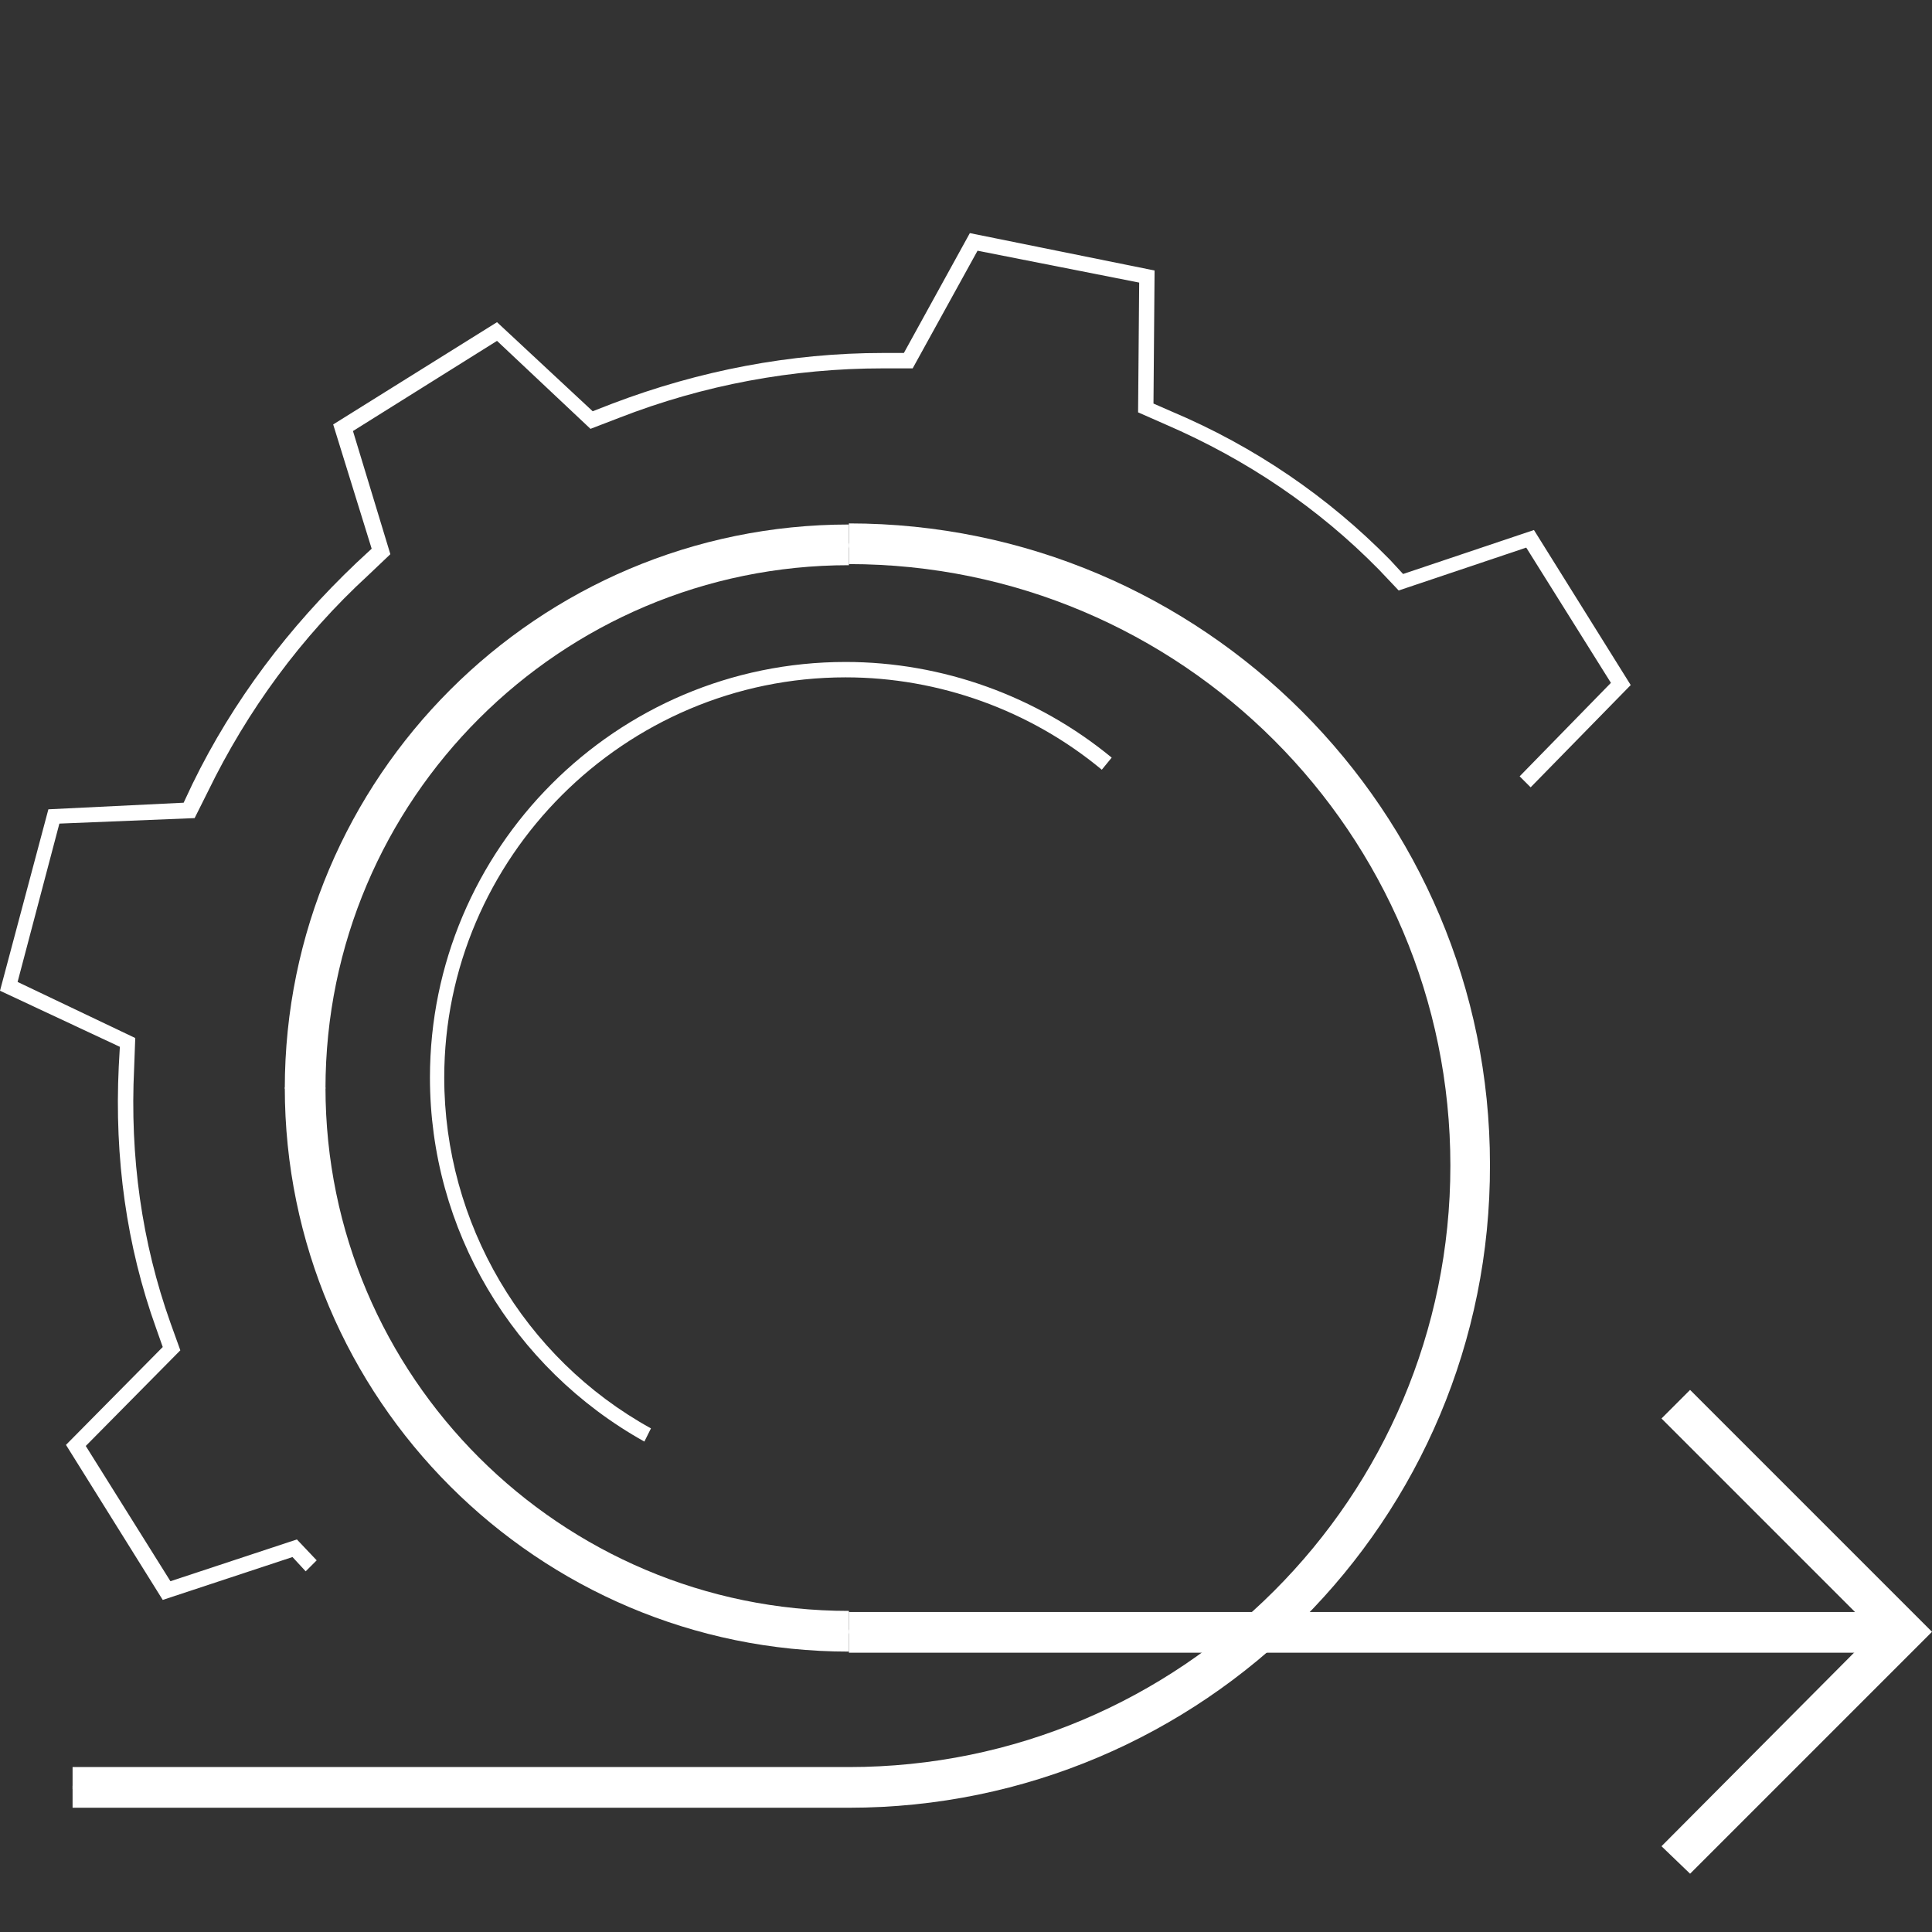
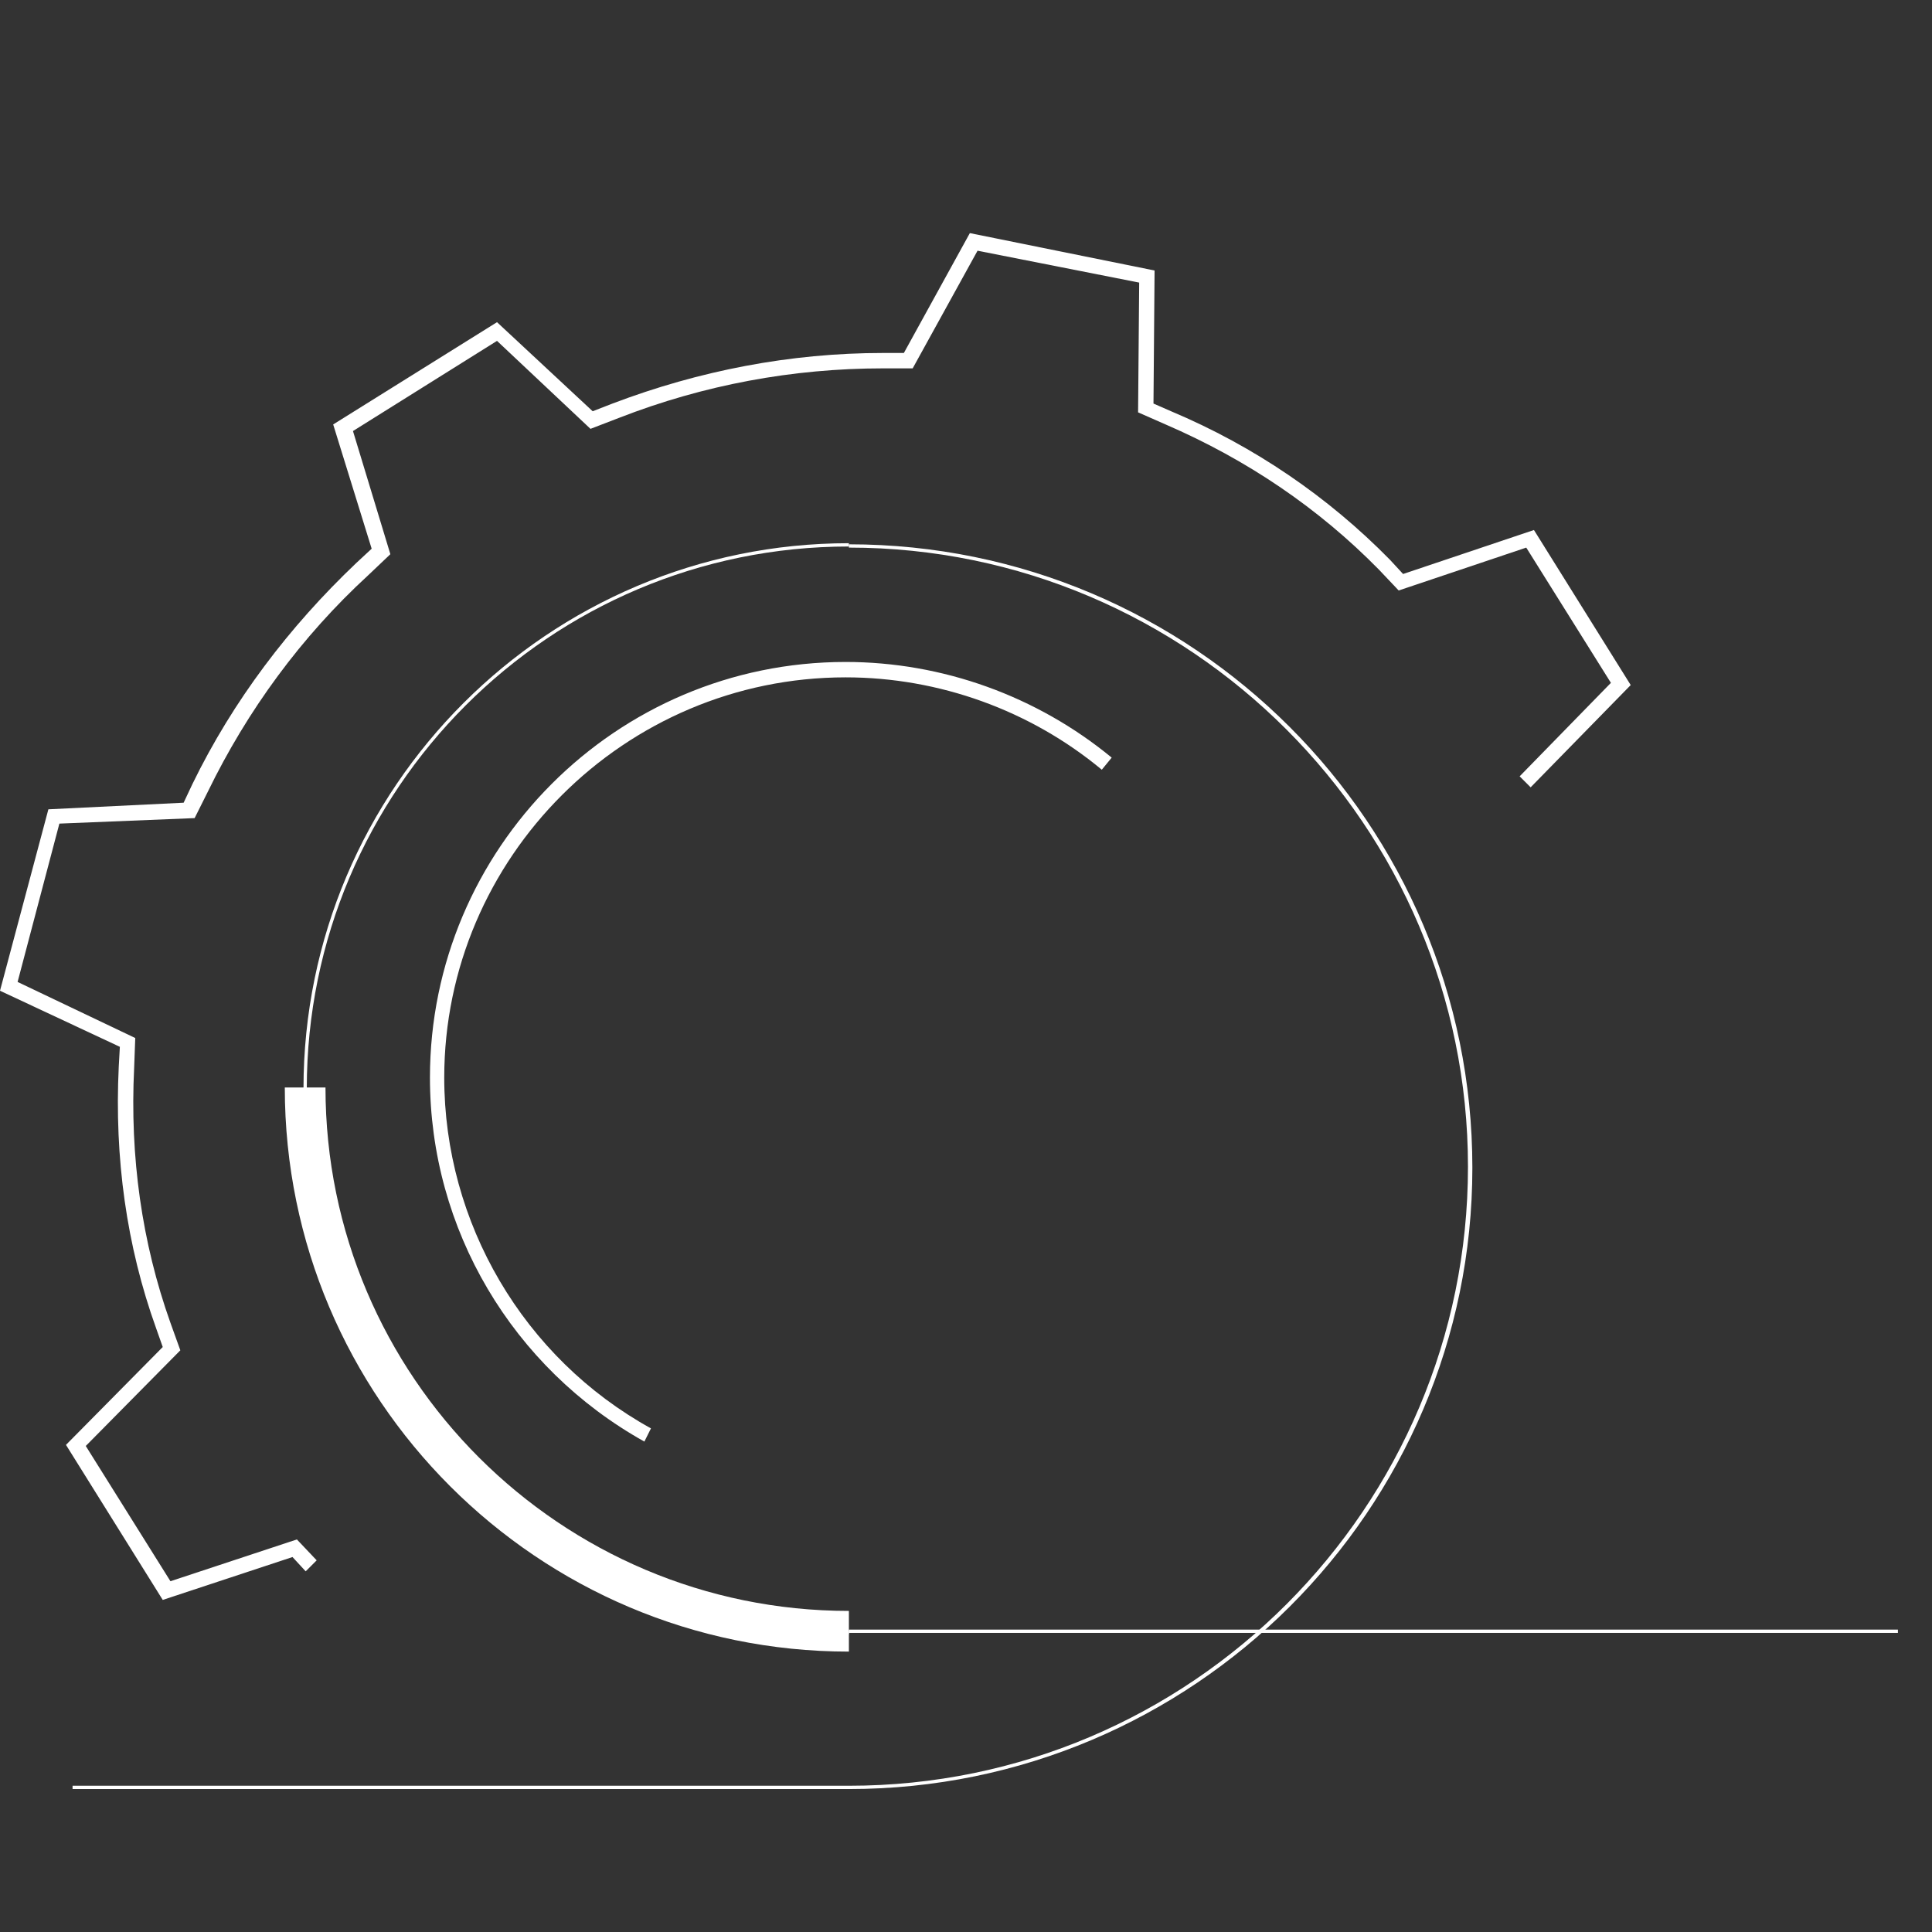
<svg xmlns="http://www.w3.org/2000/svg" version="1.1" id="Capa_1" x="0px" y="0px" viewBox="0 0 175.7 175.7" style="enable-background:new 0 0 175.7 175.7;" xml:space="preserve">
  <rect x="0" y="0" width="175.7" height="175.7" fill="#333333" stroke="none" />
  <style type="text/css">
	.st0{fill:#FFFFFF;}
</style>
  <g>
    <g>
      <g>
        <g>
          <path class="st0" d="M77.2,150.2c-28.3,0-51.3-23-51.3-51.3h3.7c0,26.3,21.4,47.6,47.6,47.6V150.2z" />
        </g>
        <g>
          <path class="st0" d="M77.2,148.6c-27.4,0-49.6-22.3-49.6-49.6h0.3c0,27.2,22.1,49.3,49.3,49.3V148.6z" />
        </g>
      </g>
      <g>
        <g>
-           <rect x="77.2" y="146.6" class="st0" width="95.4" height="3.7" />
-         </g>
+           </g>
        <g>
          <rect x="77.2" y="148.2" class="st0" width="95.4" height="0.3" />
        </g>
      </g>
      <g>
        <g>
-           <path class="st0" d="M29.6,99h-3.7c0-28.3,23-51.3,51.3-51.3v3.7C51,51.4,29.6,72.7,29.6,99z" />
-         </g>
+           </g>
        <g>
          <path class="st0" d="M27.9,99h-0.3c0-27.4,22.3-49.6,49.6-49.6v0.3C50,49.7,27.9,71.8,27.9,99z" />
        </g>
      </g>
      <g>
        <g>
-           <path class="st0" d="M77.2,164.4H6.6v-3.7h70.6c30.2,0,54.7-24.5,54.7-54.7s-24.5-54.7-54.7-54.7v-3.7      c32.2,0,58.3,26.2,58.3,58.3C135.6,138.2,109.4,164.4,77.2,164.4z" />
-         </g>
+           </g>
        <g>
          <path class="st0" d="M77.2,162.7H6.6v-0.3h70.6c31.1,0,56.3-25.3,56.3-56.3s-25.3-56.3-56.3-56.3v-0.3      c31.3,0,56.7,25.4,56.7,56.7C133.9,137.3,108.5,162.7,77.2,162.7z" />
        </g>
      </g>
      <g>
-         <polygon class="st0" points="153.7,170.4 151.1,167.9 170.5,148.4 151.1,129 153.7,126.4 175.7,148.4    " />
-       </g>
+         </g>
    </g>
    <g>
      <path class="st0" d="M14.8,145.5L6,131.4l8.8-8.9l-0.6-1.7c-2.7-7.5-3.8-15.5-3.4-23.8l0.1-1.8L0,90.1l4.4-16.5L16.7,73l0.8-1.7    c3.7-7.6,8.8-14.3,14.9-20.1l1.4-1.3l-3.5-11.3l14.9-9.3l8.7,8.1l1.8-0.7c7.9-3,16.2-4.6,24.6-4.6h1.9l6-10.9l16.8,3.4l-0.1,12.1    l1.6,0.7c7.6,3.2,14.3,7.8,19.9,13.5l1.2,1.3l11.9-4l8.8,14.1l-9.1,9.3l-1-1l8.3-8.5l-7.7-12.3l-11.6,3.9l-1.8-1.9    c-5.5-5.6-12-10-19.4-13.2l-2.5-1.1l0.1-11.8l-14.7-2.9L83,33.5h-2.7c-8.2,0-16.3,1.5-24,4.5l-2.6,1l-8.5-8l-13.1,8.2l3.4,11.2    l-2,1.9c-6.1,5.6-11,12.3-14.6,19.7l-1.2,2.4L5.4,74.9L1.6,89.3l10.7,5.1l-0.1,2.7c-0.4,8.1,0.7,15.9,3.3,23.2l0.9,2.5l-8.6,8.7    l7.7,12.3L27,140l1.8,1.9l-1,1l-1.2-1.3L14.8,145.5z" />
    </g>
    <g>
      <path class="st0" d="M58.6,131.1c-12-6.7-19.5-19.3-19.5-33.1c0-20.8,16.9-37.8,37.8-37.8c8.8,0,17.4,3.1,24.2,8.7l-0.9,1.1    c-6.5-5.4-14.8-8.4-23.3-8.4C56.8,61.6,40.4,78,40.4,98c0,13.2,7.2,25.5,18.8,31.9L58.6,131.1z" />
    </g>
  </g>
</svg>